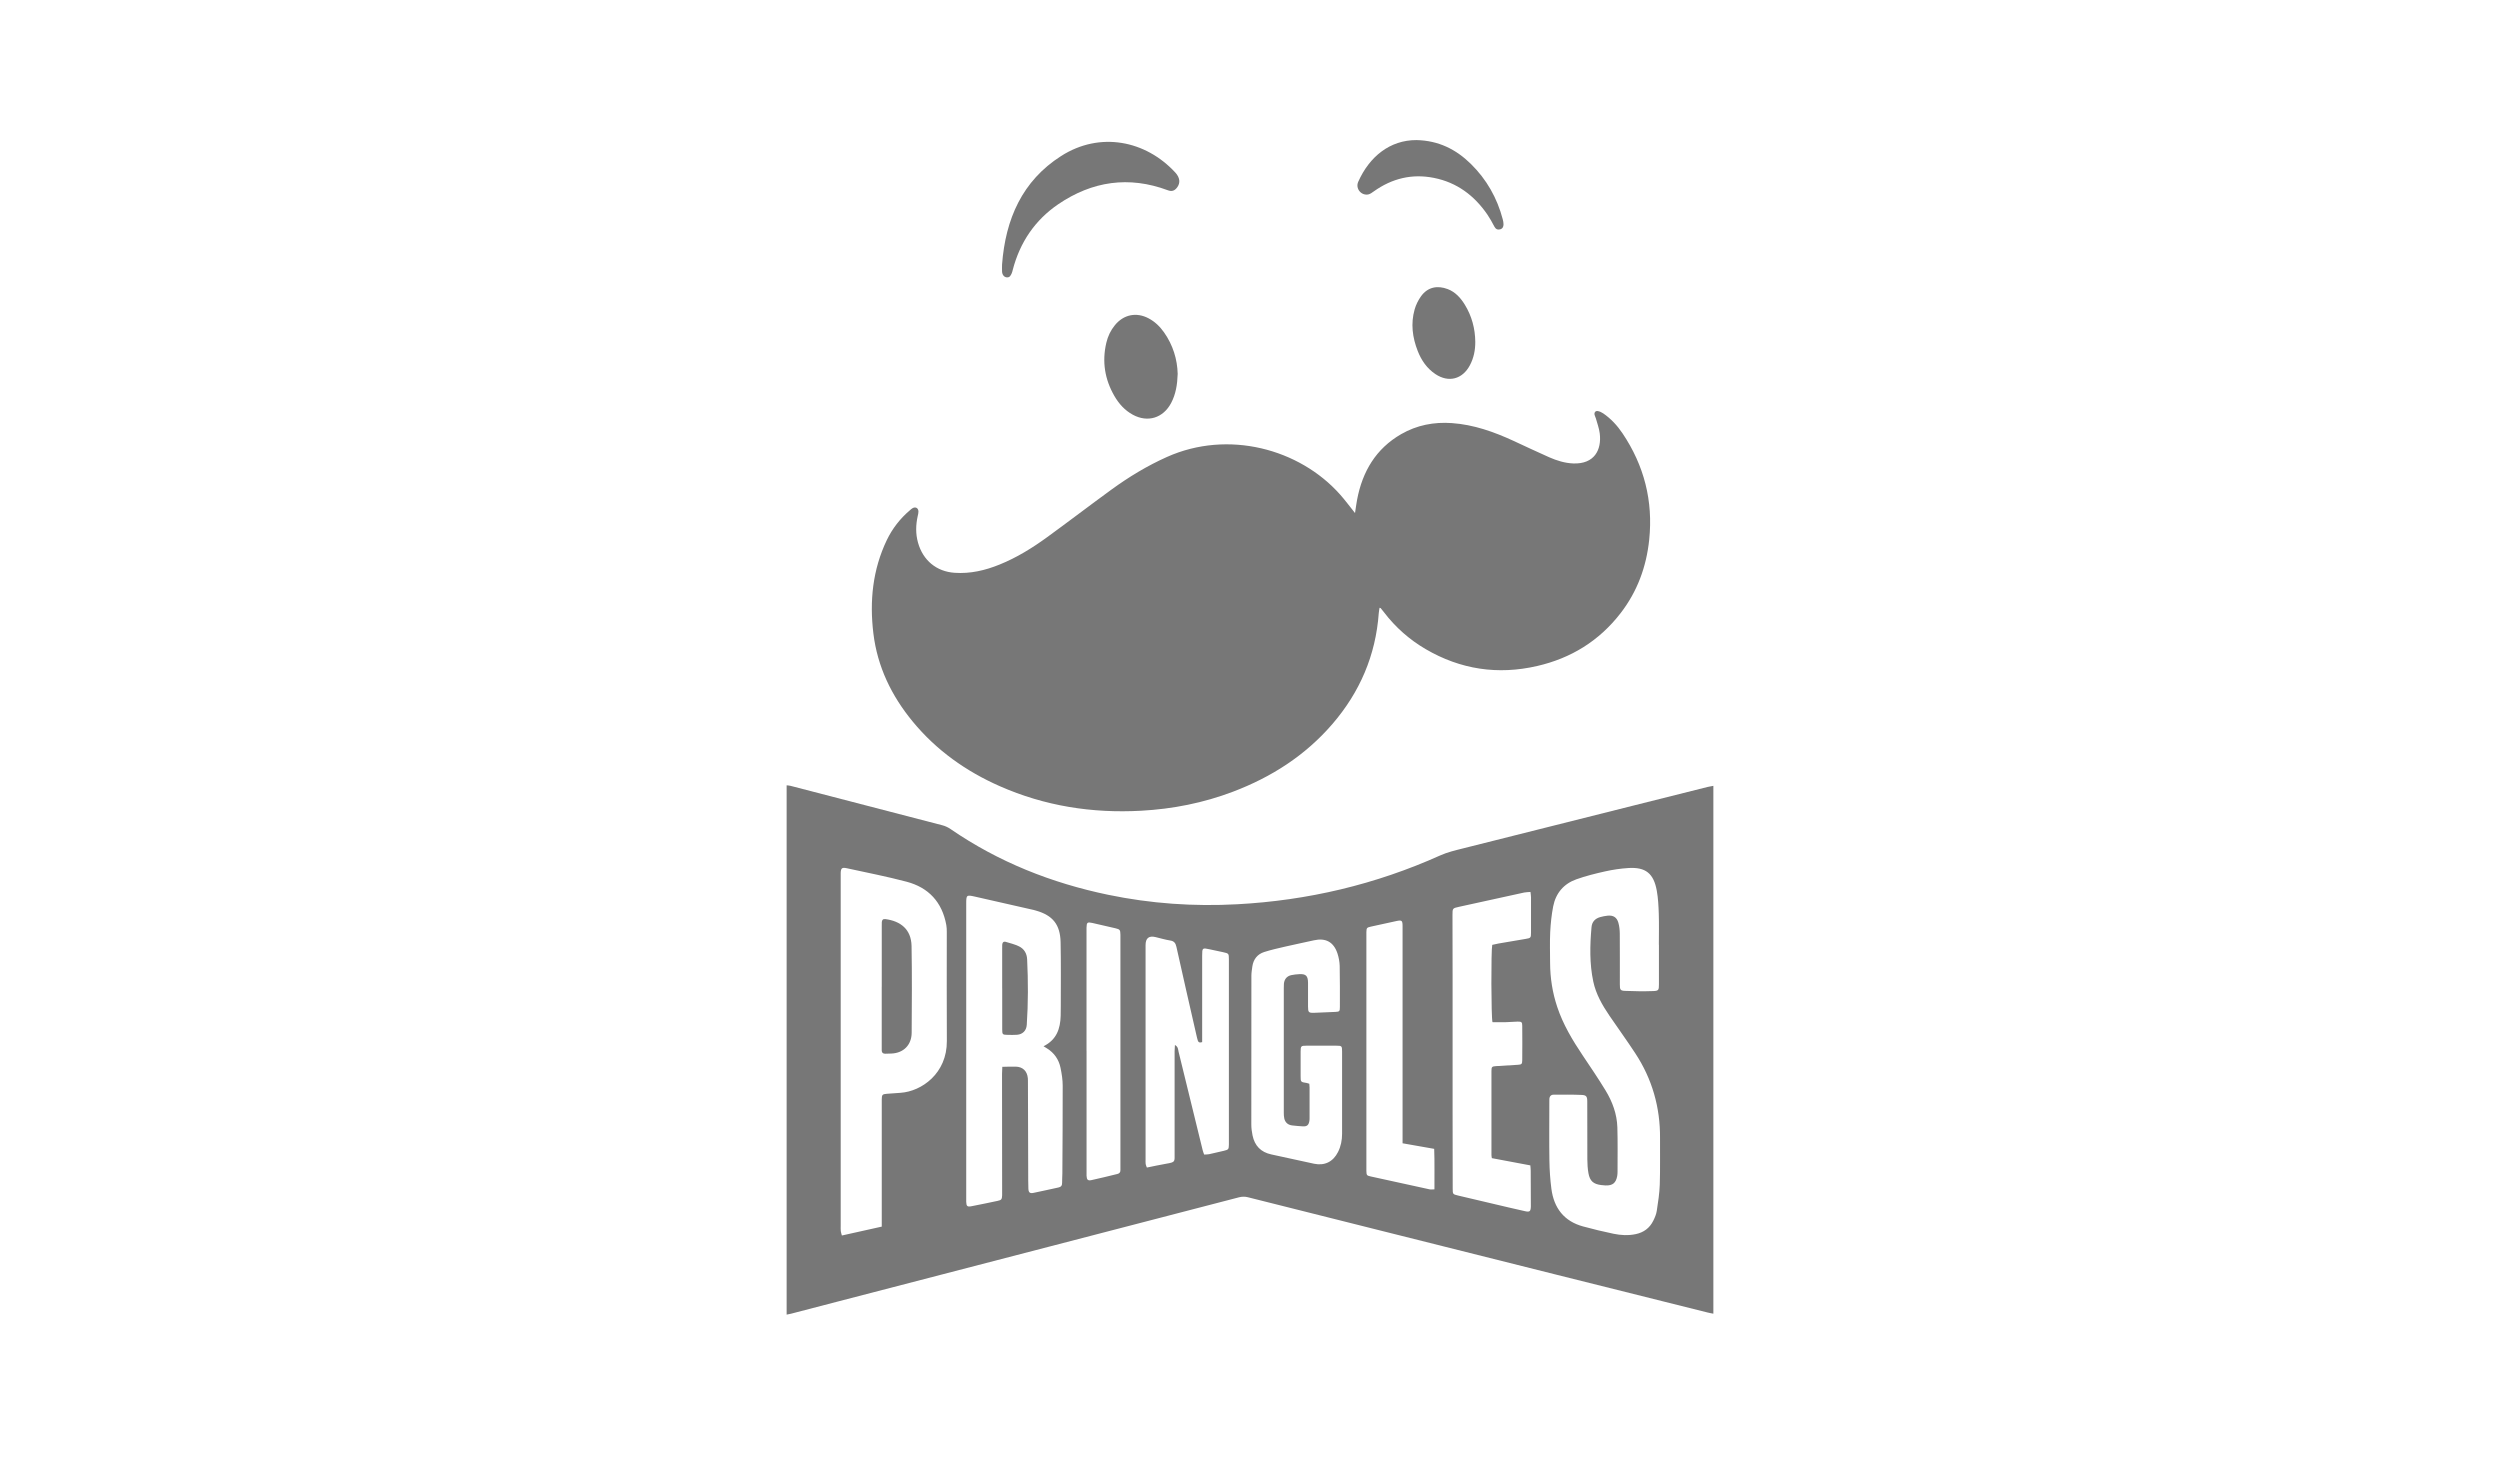
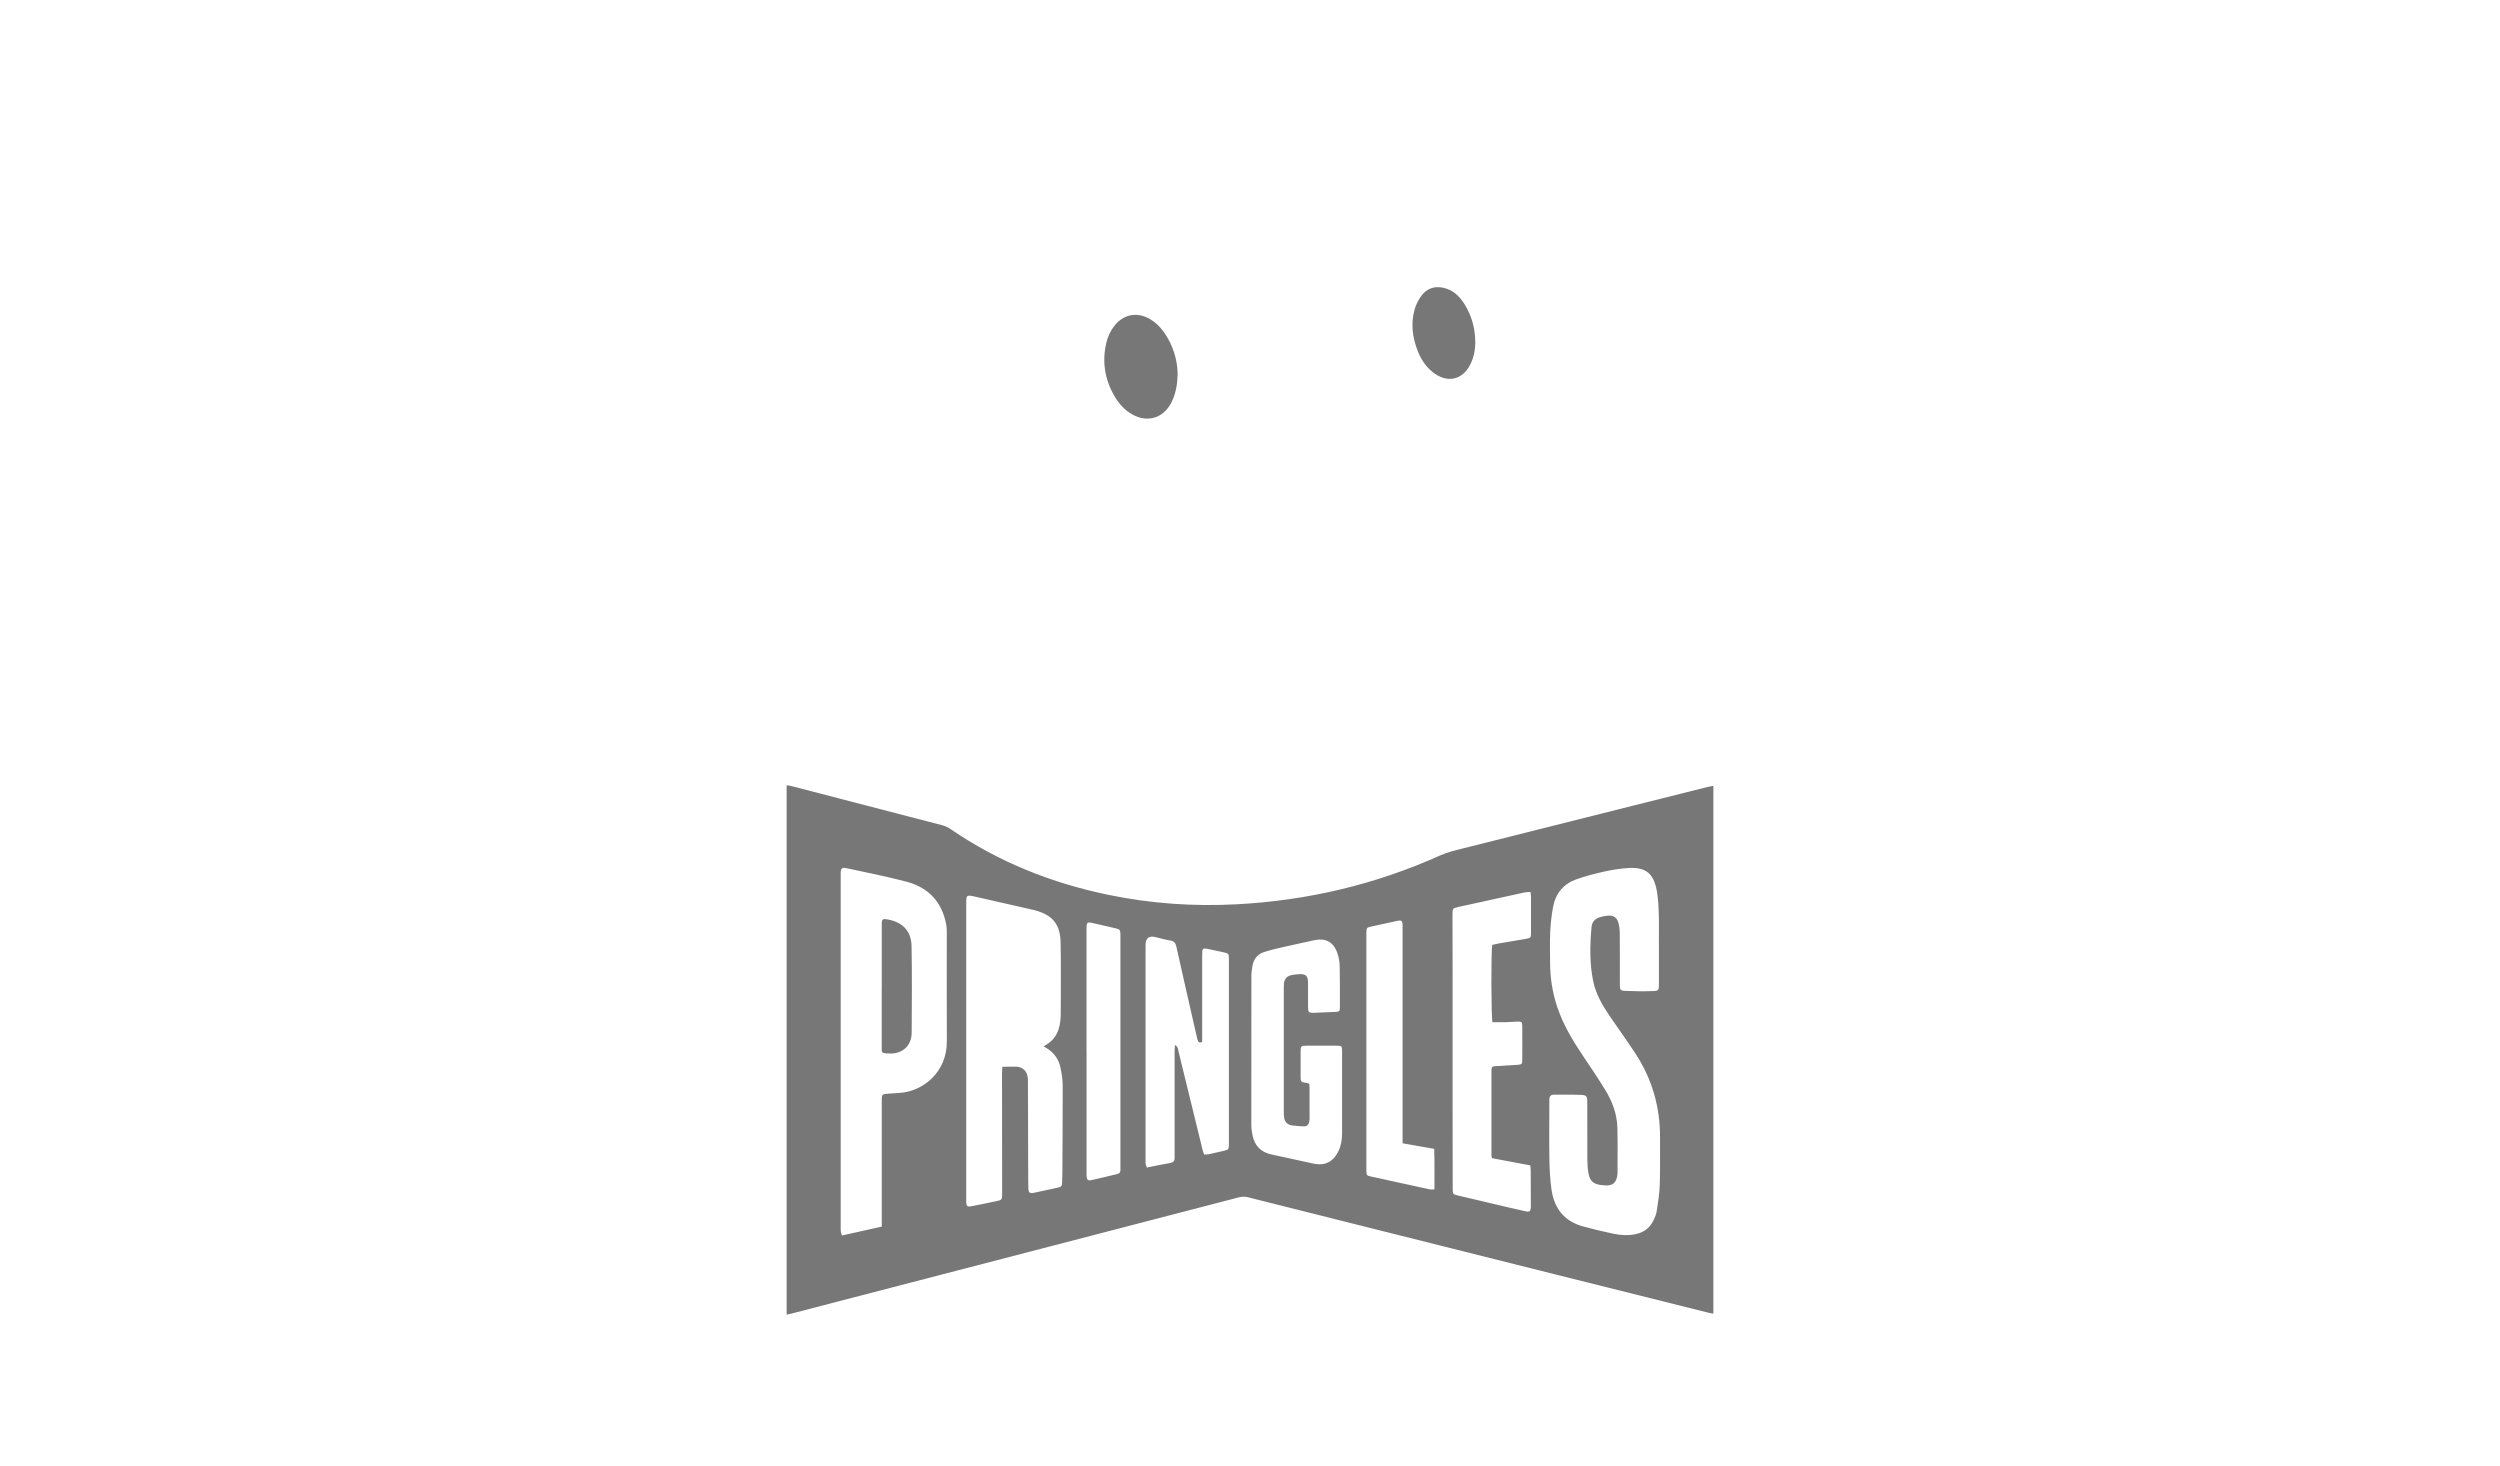
<svg xmlns="http://www.w3.org/2000/svg" width="232" height="136" viewBox="0 0 232 136" fill="none">
  <path d="M73 122V72.877C73.136 72.895 73.252 72.895 73.361 72.926C78.058 74.142 82.756 75.358 87.45 76.585C87.719 76.654 87.988 76.782 88.219 76.941C92.678 80.004 97.584 81.944 102.836 83.036C106.788 83.857 110.785 84.134 114.806 83.916C121.351 83.566 127.644 82.083 133.651 79.384C134.321 79.083 135.049 78.913 135.763 78.733C141.005 77.409 146.251 76.096 151.493 74.779C153.823 74.194 156.149 73.608 158.48 73.026C158.636 72.988 158.799 72.964 159 72.926V121.91C158.803 121.872 158.629 121.844 158.459 121.799C153.738 120.618 149.013 119.436 144.291 118.255C138.951 116.917 133.61 115.576 128.27 114.236C124.116 113.193 119.966 112.157 115.816 111.107C115.531 111.034 115.265 111.038 114.98 111.11C109.18 112.621 103.38 114.125 97.58 115.632C90.967 117.35 84.355 119.065 77.742 120.784C76.296 121.158 74.85 121.536 73.405 121.913C73.293 121.941 73.18 121.958 73 121.997V122ZM153.942 87.672C153.942 86.715 153.966 85.756 153.935 84.799C153.911 84.086 153.877 83.362 153.751 82.662C153.462 81.054 152.717 80.458 151.132 80.552C150.397 80.597 149.663 80.707 148.945 80.867C148.047 81.068 147.145 81.293 146.281 81.601C145.121 82.014 144.376 82.88 144.135 84.113C143.982 84.896 143.9 85.7 143.859 86.497C143.815 87.453 143.846 88.413 143.849 89.369C143.856 90.766 144.07 92.124 144.512 93.447C145.057 95.083 145.931 96.534 146.88 97.951C147.598 99.022 148.326 100.093 148.996 101.194C149.629 102.237 150.054 103.377 150.091 104.618C150.132 105.983 150.108 107.351 150.108 108.72C150.108 108.855 150.101 108.993 150.078 109.129C149.962 109.78 149.649 110.033 148.996 110.009C148.863 110.005 148.727 109.991 148.594 109.974C147.866 109.884 147.537 109.6 147.407 108.869C147.332 108.45 147.309 108.02 147.305 107.594C147.295 105.799 147.305 104.004 147.298 102.21C147.298 101.766 147.213 101.631 146.795 101.61C145.924 101.572 145.05 101.582 144.179 101.586C143.921 101.586 143.785 101.749 143.781 102.016C143.781 102.119 143.778 102.22 143.778 102.324C143.778 104.119 143.757 105.913 143.785 107.708C143.798 108.578 143.856 109.451 143.968 110.314C144.203 112.112 145.149 113.335 146.907 113.813C147.846 114.069 148.792 114.298 149.744 114.495C150.418 114.634 151.105 114.672 151.795 114.527C152.534 114.371 153.088 113.969 153.425 113.283C153.568 112.995 153.7 112.687 153.748 112.372C153.87 111.564 154 110.75 154.027 109.932C154.074 108.498 154.04 107.06 154.051 105.626C154.074 102.757 153.316 100.12 151.751 97.74C150.979 96.562 150.149 95.419 149.356 94.255C148.693 93.281 148.105 92.259 147.856 91.088C147.502 89.418 147.543 87.727 147.693 86.036C147.737 85.537 148.04 85.232 148.506 85.104C148.73 85.042 148.965 84.997 149.197 84.973C149.714 84.924 150.044 85.129 150.186 85.634C150.278 85.957 150.312 86.306 150.316 86.643C150.329 88.216 150.319 89.788 150.322 91.362C150.322 91.847 150.363 91.937 150.812 91.954C151.683 91.992 152.554 92.002 153.425 91.971C153.918 91.954 153.949 91.871 153.949 91.358C153.949 90.128 153.949 88.895 153.949 87.665L153.942 87.672ZM81.827 113.162C81.827 110.463 81.827 107.76 81.827 105.061C81.827 104.053 81.827 103.045 81.827 102.036C81.827 101.589 81.885 101.534 82.31 101.503C82.729 101.468 83.147 101.44 83.566 101.413C85.515 101.281 87.889 99.625 87.868 96.604C87.845 93.236 87.865 89.868 87.862 86.504C87.862 86.282 87.858 86.057 87.817 85.842C87.43 83.704 86.161 82.36 84.13 81.823C82.3 81.338 80.436 80.978 78.582 80.572C78.136 80.475 78.031 80.566 78.017 81.016C78.014 81.151 78.017 81.29 78.017 81.425C78.017 92.193 78.017 102.961 78.017 113.73C78.017 113.899 78.007 114.073 78.024 114.243C78.038 114.367 78.085 114.492 78.126 114.655C79.378 114.374 80.582 114.107 81.827 113.83V113.162ZM96.842 97.092C98.067 96.482 98.397 95.45 98.431 94.258C98.441 93.95 98.441 93.641 98.441 93.336C98.441 91.372 98.465 89.404 98.424 87.439C98.39 85.794 97.686 84.938 96.128 84.501C96.063 84.484 95.998 84.463 95.934 84.446C94.117 84.034 92.304 83.618 90.488 83.209C89.685 83.029 89.665 83.046 89.665 83.888C89.665 92.997 89.665 102.106 89.665 111.218C89.665 111.322 89.665 111.422 89.665 111.526C89.678 111.935 89.763 112.015 90.154 111.938C90.961 111.783 91.767 111.613 92.57 111.443C92.933 111.367 92.981 111.301 92.998 110.93C93.005 110.795 92.998 110.657 92.998 110.521C92.995 106.897 92.991 103.277 92.988 99.653C92.988 99.455 93.002 99.254 93.015 99.001C93.464 98.994 93.862 98.974 94.26 98.984C94.913 99.001 95.318 99.389 95.383 100.051C95.396 100.203 95.393 100.359 95.393 100.512C95.4 103.263 95.406 106.014 95.417 108.765C95.417 109.278 95.417 109.79 95.434 110.303C95.447 110.663 95.57 110.771 95.913 110.698C96.686 110.542 97.454 110.362 98.223 110.199C98.454 110.151 98.57 110.029 98.563 109.776C98.556 109.485 98.587 109.198 98.587 108.907C98.601 106.191 98.624 103.474 98.618 100.754C98.618 100.197 98.529 99.628 98.414 99.081C98.254 98.315 97.829 97.709 97.165 97.293C97.08 97.241 96.995 97.189 96.839 97.092H96.842ZM138.485 87.682C138.658 87.644 138.852 87.595 139.046 87.561C139.89 87.415 140.733 87.273 141.577 87.131C142.053 87.051 142.077 87.031 142.077 86.549C142.08 85.454 142.077 84.359 142.077 83.268C142.077 83.119 142.05 82.973 142.029 82.772C141.808 82.793 141.628 82.79 141.451 82.825C139.434 83.264 137.417 83.708 135.403 84.151C134.791 84.287 134.791 84.29 134.791 84.914C134.791 86.847 134.801 88.777 134.801 90.71C134.801 94.916 134.801 99.123 134.801 103.329C134.801 105.653 134.808 107.978 134.811 110.303C134.811 110.823 134.818 110.826 135.318 110.948C136.886 111.318 138.454 111.689 140.022 112.056C140.529 112.174 141.036 112.295 141.543 112.403C141.958 112.493 142.046 112.413 142.063 111.973C142.063 111.938 142.063 111.904 142.063 111.869C142.06 110.792 142.056 109.714 142.05 108.637C142.05 108.488 142.029 108.339 142.016 108.148C140.811 107.923 139.631 107.698 138.444 107.476C138.427 107.358 138.407 107.275 138.407 107.192C138.407 104.593 138.403 101.995 138.407 99.396C138.407 99.001 138.451 98.963 138.842 98.935C139.512 98.89 140.182 98.859 140.852 98.814C141.209 98.79 141.26 98.745 141.264 98.381C141.274 97.321 141.274 96.261 141.264 95.2C141.264 94.847 141.203 94.802 140.832 94.805C140.478 94.812 140.128 94.85 139.777 94.857C139.349 94.868 138.917 94.857 138.502 94.857C138.379 94.407 138.362 88.216 138.481 87.668L138.485 87.682ZM111.561 96.711C111.282 96.794 111.197 96.697 111.153 96.552C111.102 96.389 111.064 96.222 111.027 96.056C110.404 93.329 109.778 90.603 109.173 87.873C109.095 87.526 108.965 87.335 108.601 87.28C108.139 87.207 107.686 87.069 107.231 86.961C106.616 86.814 106.309 87.062 106.309 87.706C106.309 94.32 106.309 100.938 106.309 107.552C106.309 107.705 106.299 107.861 106.316 108.013C106.329 108.124 106.387 108.228 106.431 108.349C107.054 108.224 107.642 108.093 108.234 107.992C109.091 107.847 109.003 107.805 109.003 107.05C109.003 103.886 109.003 100.727 109.003 97.563C109.003 97.387 109.02 97.213 109.033 96.974C109.346 97.148 109.323 97.4 109.37 97.595C110.122 100.64 110.864 103.689 111.608 106.738C111.639 106.866 111.69 106.987 111.745 107.143C111.915 107.133 112.064 107.136 112.207 107.109C112.666 107.012 113.126 106.904 113.581 106.793C114.01 106.689 114.03 106.655 114.041 106.204C114.041 106.118 114.041 106.035 114.041 105.948C114.041 100.377 114.041 94.802 114.041 89.231C114.041 89.161 114.041 89.096 114.041 89.026C114.037 88.486 114.034 88.479 113.496 88.361C113.088 88.271 112.677 88.188 112.265 88.098C111.578 87.945 111.561 87.956 111.561 88.683C111.561 91.161 111.561 93.641 111.561 96.119C111.561 96.32 111.561 96.52 111.561 96.715V96.711ZM121.504 100.574C121.514 100.713 121.528 100.813 121.528 100.914C121.528 101.853 121.528 102.795 121.528 103.734C121.528 103.838 121.528 103.938 121.507 104.039C121.443 104.406 121.293 104.541 120.926 104.527C120.592 104.514 120.255 104.475 119.922 104.441C119.534 104.399 119.266 104.174 119.181 103.793C119.14 103.613 119.136 103.419 119.136 103.232C119.136 99.386 119.136 95.54 119.136 91.694C119.136 91.559 119.136 91.42 119.147 91.285C119.191 90.866 119.415 90.589 119.82 90.495C120.065 90.44 120.317 90.416 120.568 90.402C121.187 90.367 121.381 90.558 121.385 91.202C121.388 91.937 121.385 92.671 121.385 93.406C121.385 93.946 121.443 94.005 121.96 93.988C122.613 93.967 123.266 93.936 123.922 93.905C124.307 93.884 124.341 93.856 124.341 93.437C124.341 92.172 124.351 90.908 124.324 89.643C124.314 89.255 124.239 88.856 124.12 88.489C123.766 87.408 123.018 87.013 121.919 87.263C121.034 87.464 120.147 87.64 119.266 87.845C118.612 87.997 117.956 88.143 117.316 88.347C116.691 88.548 116.316 89.016 116.218 89.688C116.177 89.976 116.129 90.263 116.129 90.551C116.122 95.148 116.116 99.746 116.122 104.347C116.122 104.687 116.167 105.03 116.235 105.362C116.432 106.329 117.014 106.922 117.97 107.129C119.296 107.417 120.623 107.715 121.953 107.996C122.929 108.2 123.715 107.809 124.167 106.908C124.433 106.381 124.545 105.816 124.545 105.224C124.545 104.455 124.545 103.686 124.545 102.916C124.545 101.139 124.545 99.362 124.545 97.584C124.545 97.061 124.521 97.04 124.001 97.04C123.079 97.04 122.154 97.037 121.232 97.04C120.728 97.04 120.701 97.075 120.698 97.602C120.694 98.353 120.698 99.105 120.698 99.857C120.698 100.415 120.701 100.415 121.269 100.501C121.334 100.512 121.395 100.54 121.504 100.571V100.574ZM130.158 106.097C130.158 105.823 130.158 105.64 130.158 105.453C130.158 103.744 130.158 102.033 130.158 100.325C130.158 95.537 130.158 90.748 130.158 85.963C130.158 85.416 130.096 85.364 129.576 85.475C128.787 85.641 128.001 85.811 127.215 85.991C126.834 86.078 126.814 86.112 126.8 86.504C126.8 86.608 126.8 86.708 126.8 86.812C126.8 93.995 126.8 101.174 126.8 108.356C126.8 108.46 126.8 108.56 126.8 108.664C126.814 109.063 126.831 109.094 127.212 109.177C129.032 109.579 130.852 109.977 132.671 110.372C132.79 110.4 132.923 110.372 133.117 110.372C133.107 109.097 133.141 107.864 133.093 106.613C132.093 106.437 131.154 106.274 130.161 106.097H130.158ZM100.832 97.525C100.832 101.25 100.832 104.974 100.832 108.702C100.832 108.838 100.829 108.976 100.832 109.111C100.849 109.482 100.951 109.589 101.295 109.513C102.098 109.34 102.894 109.139 103.693 108.945C103.877 108.9 103.985 108.789 103.975 108.581C103.968 108.429 103.975 108.273 103.975 108.12C103.975 101.097 103.975 94.074 103.975 87.048C103.975 86.944 103.975 86.844 103.975 86.74C103.965 86.3 103.934 86.244 103.516 86.144C102.798 85.97 102.081 85.808 101.359 85.648C100.904 85.548 100.842 85.603 100.829 86.088C100.829 86.223 100.829 86.362 100.829 86.497C100.829 90.17 100.829 93.846 100.829 97.518L100.832 97.525Z" fill="#777777" />
-   <path d="M125.746 47.609C125.817 47.148 125.865 46.764 125.936 46.383C126.433 43.746 127.691 41.636 130.028 40.288C131.484 39.45 133.066 39.145 134.733 39.263C136.757 39.405 138.634 40.073 140.461 40.915C141.56 41.421 142.655 41.944 143.764 42.433C144.475 42.745 145.213 42.977 145.996 43.008C147.955 43.081 148.649 41.754 148.455 40.212C148.397 39.744 148.224 39.29 148.098 38.83C148.067 38.715 147.999 38.611 147.975 38.493C147.931 38.272 148.06 38.109 148.278 38.147C148.452 38.178 148.628 38.261 148.778 38.362C149.496 38.854 150.084 39.491 150.571 40.215C152.574 43.195 153.418 46.48 153.047 50.079C152.785 52.602 151.938 54.899 150.394 56.898C148.397 59.486 145.778 61.087 142.642 61.807C139.002 62.646 135.539 62.133 132.294 60.234C130.794 59.355 129.504 58.218 128.44 56.825C128.338 56.69 128.229 56.562 128.123 56.43C128.113 56.42 128.093 56.42 128.021 56.403C127.998 56.565 127.964 56.725 127.95 56.884C127.668 60.827 126.181 64.254 123.63 67.209C121.113 70.123 117.98 72.118 114.432 73.466C111.677 74.513 108.823 75.077 105.887 75.237C101.342 75.486 96.954 74.8 92.763 72.95C89.641 71.571 86.903 69.634 84.702 66.963C82.736 64.579 81.422 61.877 81.048 58.769C80.688 55.782 80.98 52.865 82.297 50.117C82.814 49.044 83.531 48.125 84.43 47.36C84.518 47.283 84.606 47.197 84.712 47.145C84.984 47.01 85.225 47.159 85.232 47.471C85.232 47.606 85.198 47.741 85.168 47.872C84.981 48.704 84.96 49.529 85.191 50.357C85.654 52.006 86.906 53.042 88.59 53.156C90.046 53.257 91.423 52.934 92.763 52.39C94.349 51.749 95.798 50.852 97.179 49.847C99.172 48.399 101.131 46.899 103.125 45.447C104.751 44.262 106.465 43.223 108.302 42.402C113.956 39.876 120.579 41.629 124.371 45.904C124.831 46.421 125.242 46.982 125.742 47.606L125.746 47.609Z" fill="#777777" />
-   <path d="M92.991 24.541C93.311 20.331 94.856 16.787 98.475 14.476C102.057 12.189 106.302 13.017 109.064 16.007C109.499 16.479 109.554 16.967 109.244 17.386C109.003 17.712 108.744 17.795 108.367 17.653C104.761 16.312 101.363 16.808 98.206 18.952C96.049 20.422 94.648 22.486 93.981 25.054C93.954 25.154 93.934 25.255 93.893 25.348C93.801 25.553 93.709 25.767 93.43 25.74C93.182 25.719 93.008 25.508 92.991 25.203C92.978 24.981 92.991 24.759 92.991 24.538V24.541Z" fill="#777777" />
  <path d="M109.289 34.7C109.255 35.691 109.115 36.577 108.683 37.395C107.948 38.791 106.513 39.238 105.132 38.49C104.383 38.085 103.832 37.471 103.411 36.74C102.523 35.202 102.257 33.556 102.666 31.814C102.808 31.207 103.067 30.66 103.462 30.178C104.268 29.187 105.455 28.945 106.581 29.537C107.176 29.849 107.646 30.306 108.03 30.854C108.853 32.028 109.255 33.345 109.289 34.7Z" fill="#777777" />
-   <path d="M131.457 13C133.495 13.045 135.117 13.856 136.495 15.21C137.954 16.645 138.937 18.37 139.458 20.363C139.495 20.508 139.526 20.664 139.526 20.817C139.529 21.038 139.441 21.222 139.209 21.284C138.968 21.347 138.798 21.256 138.675 21.024C138.478 20.65 138.274 20.273 138.036 19.923C136.815 18.138 135.199 16.936 133.08 16.51C131.045 16.101 129.188 16.551 127.494 17.757C127.334 17.871 127.157 18.007 126.974 18.045C126.317 18.169 125.766 17.494 126.042 16.874C127.079 14.535 128.987 12.99 131.457 13Z" fill="#777777" />
  <path d="M136.906 31.723C136.91 32.489 136.767 33.217 136.406 33.896C135.716 35.195 134.433 35.531 133.212 34.72C132.426 34.197 131.909 33.449 131.566 32.576C131.073 31.322 130.906 30.029 131.277 28.716C131.399 28.283 131.613 27.853 131.875 27.489C132.484 26.644 133.382 26.46 134.348 26.828C135.053 27.095 135.542 27.639 135.934 28.273C136.58 29.326 136.893 30.483 136.906 31.723Z" fill="#777777" />
-   <path d="M81.827 91.58C81.827 89.702 81.827 87.821 81.827 85.943C81.827 85.821 81.827 85.704 81.831 85.582C81.841 85.374 81.943 85.267 82.154 85.291C83.572 85.475 84.562 86.237 84.593 87.789C84.64 90.471 84.62 93.153 84.603 95.838C84.596 96.974 83.851 97.716 82.739 97.768C82.538 97.778 82.338 97.785 82.137 97.785C81.939 97.785 81.824 97.688 81.824 97.473C81.824 97.338 81.824 97.2 81.824 97.064C81.824 95.235 81.824 93.409 81.824 91.58H81.831H81.827Z" fill="#777777" />
-   <path d="M93.002 91.725C93.002 90.495 93.002 89.265 93.002 88.035C93.002 87.914 92.998 87.796 93.005 87.675C93.019 87.467 93.124 87.343 93.335 87.405C93.75 87.529 94.182 87.633 94.57 87.824C95.036 88.053 95.291 88.475 95.318 89.016C95.417 91.046 95.42 93.08 95.284 95.11C95.247 95.647 94.903 95.987 94.376 96.028C94.094 96.049 93.804 96.039 93.522 96.035C93.032 96.028 93.005 96.008 93.005 95.516C93.002 94.251 93.005 92.987 93.005 91.722L93.002 91.725Z" fill="#777777" />
+   <path d="M81.827 91.58C81.827 89.702 81.827 87.821 81.827 85.943C81.827 85.821 81.827 85.704 81.831 85.582C81.841 85.374 81.943 85.267 82.154 85.291C83.572 85.475 84.562 86.237 84.593 87.789C84.64 90.471 84.62 93.153 84.603 95.838C84.596 96.974 83.851 97.716 82.739 97.768C81.939 97.785 81.824 97.688 81.824 97.473C81.824 97.338 81.824 97.2 81.824 97.064C81.824 95.235 81.824 93.409 81.824 91.58H81.831H81.827Z" fill="#777777" />
</svg>